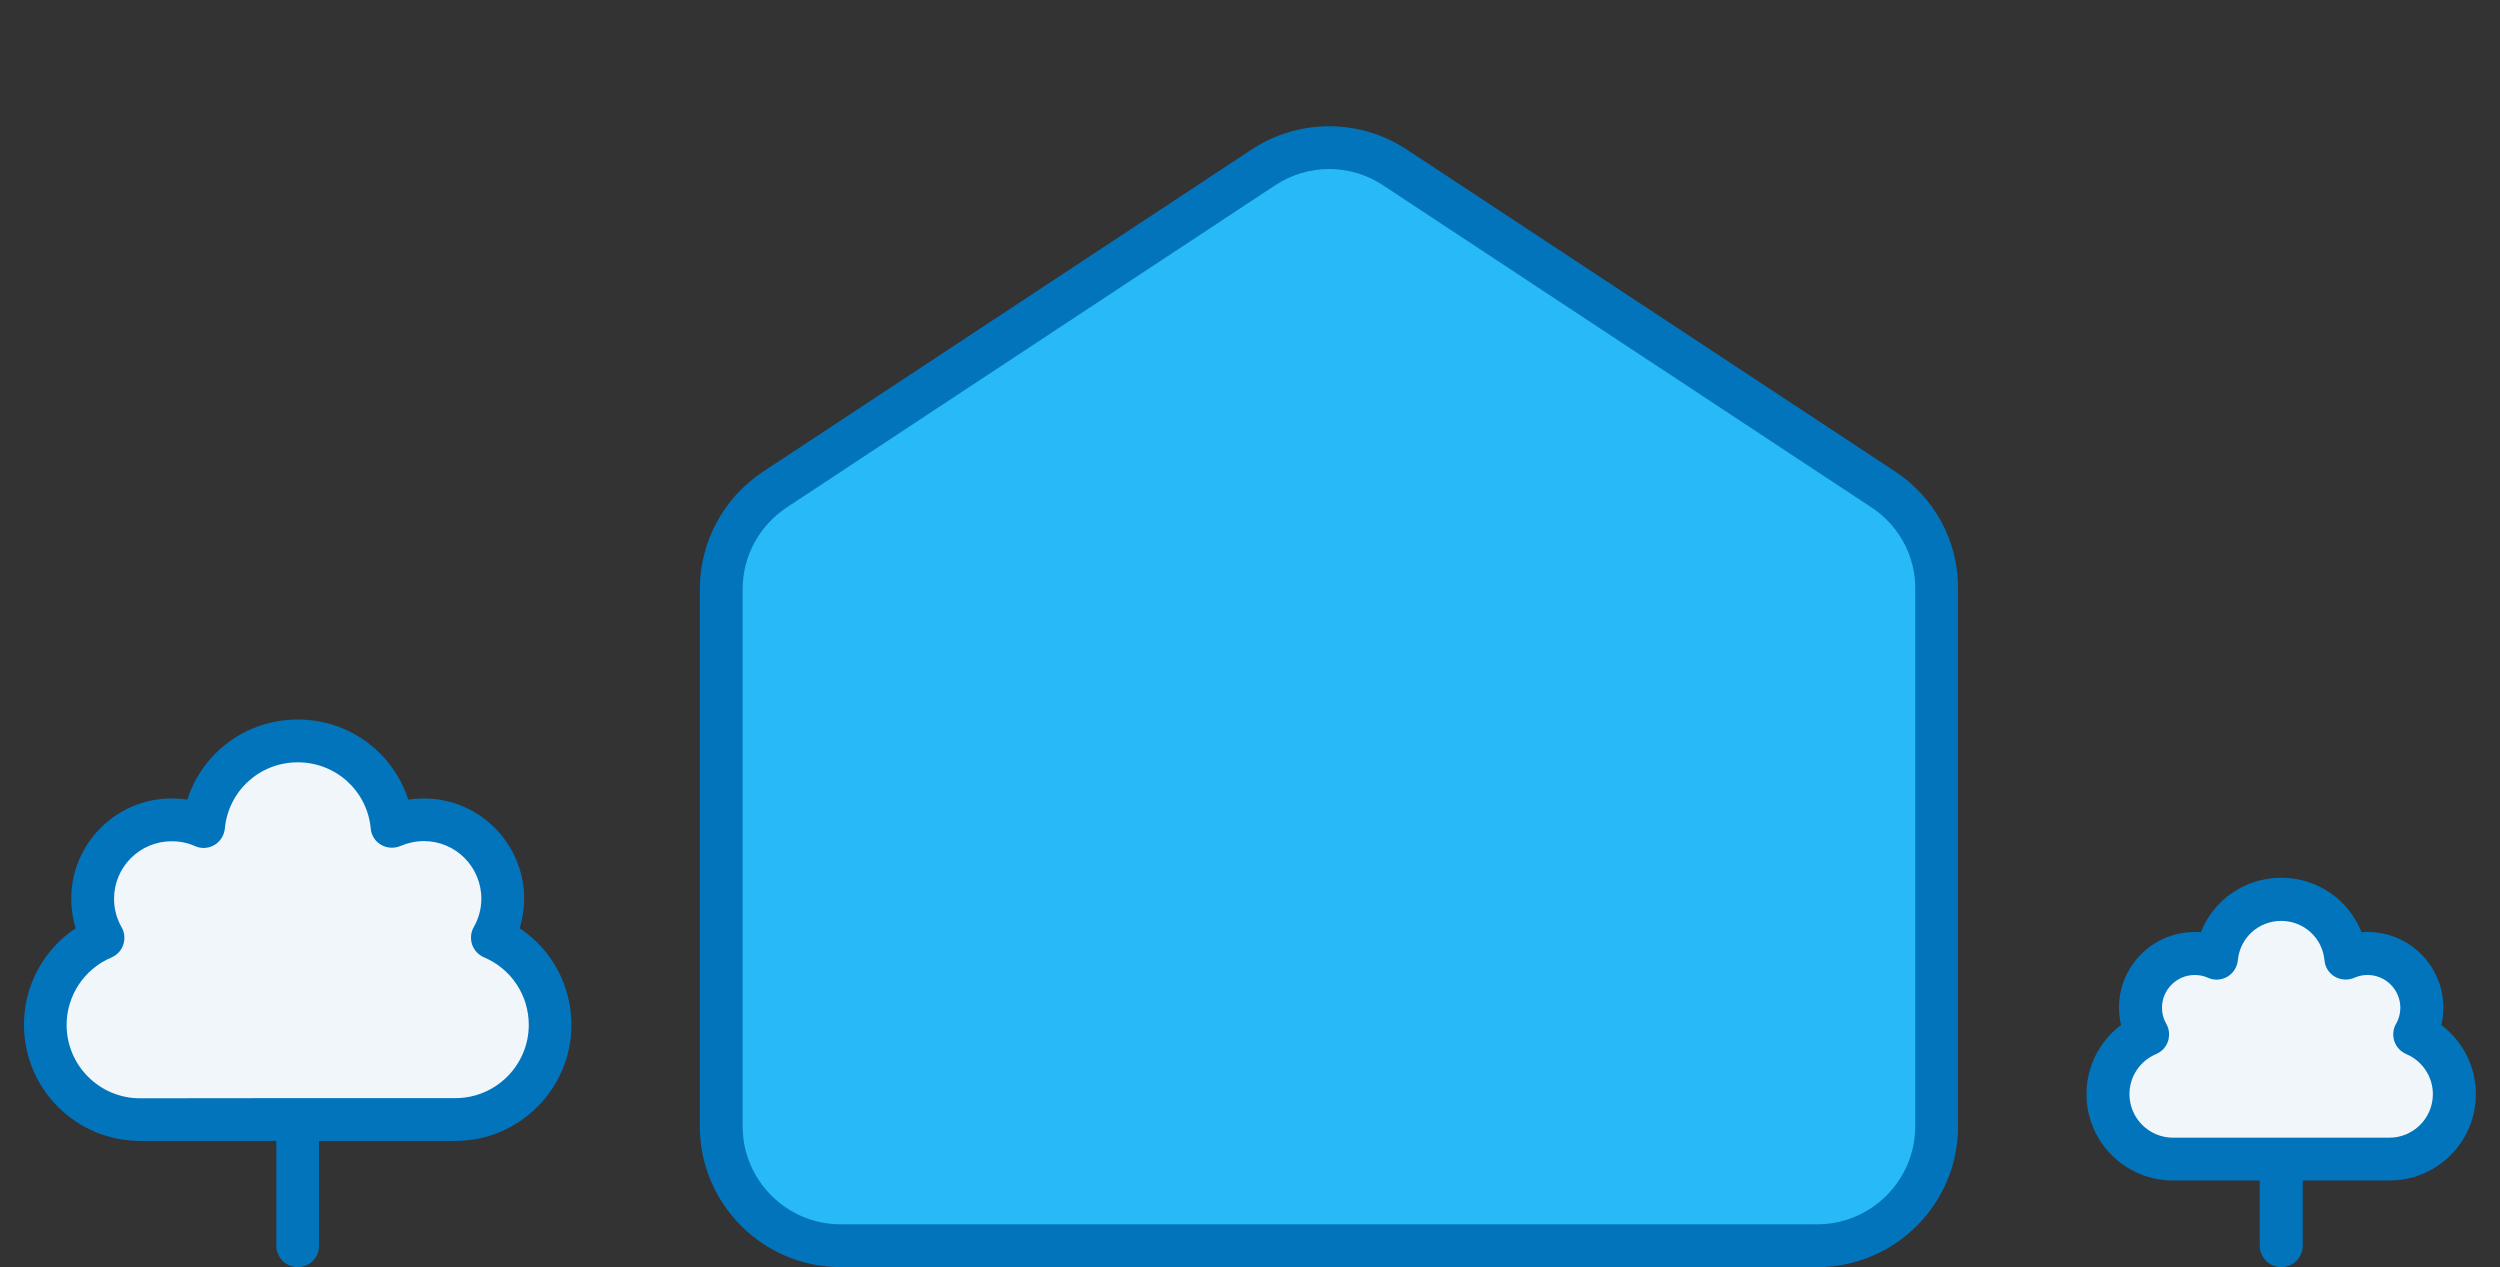
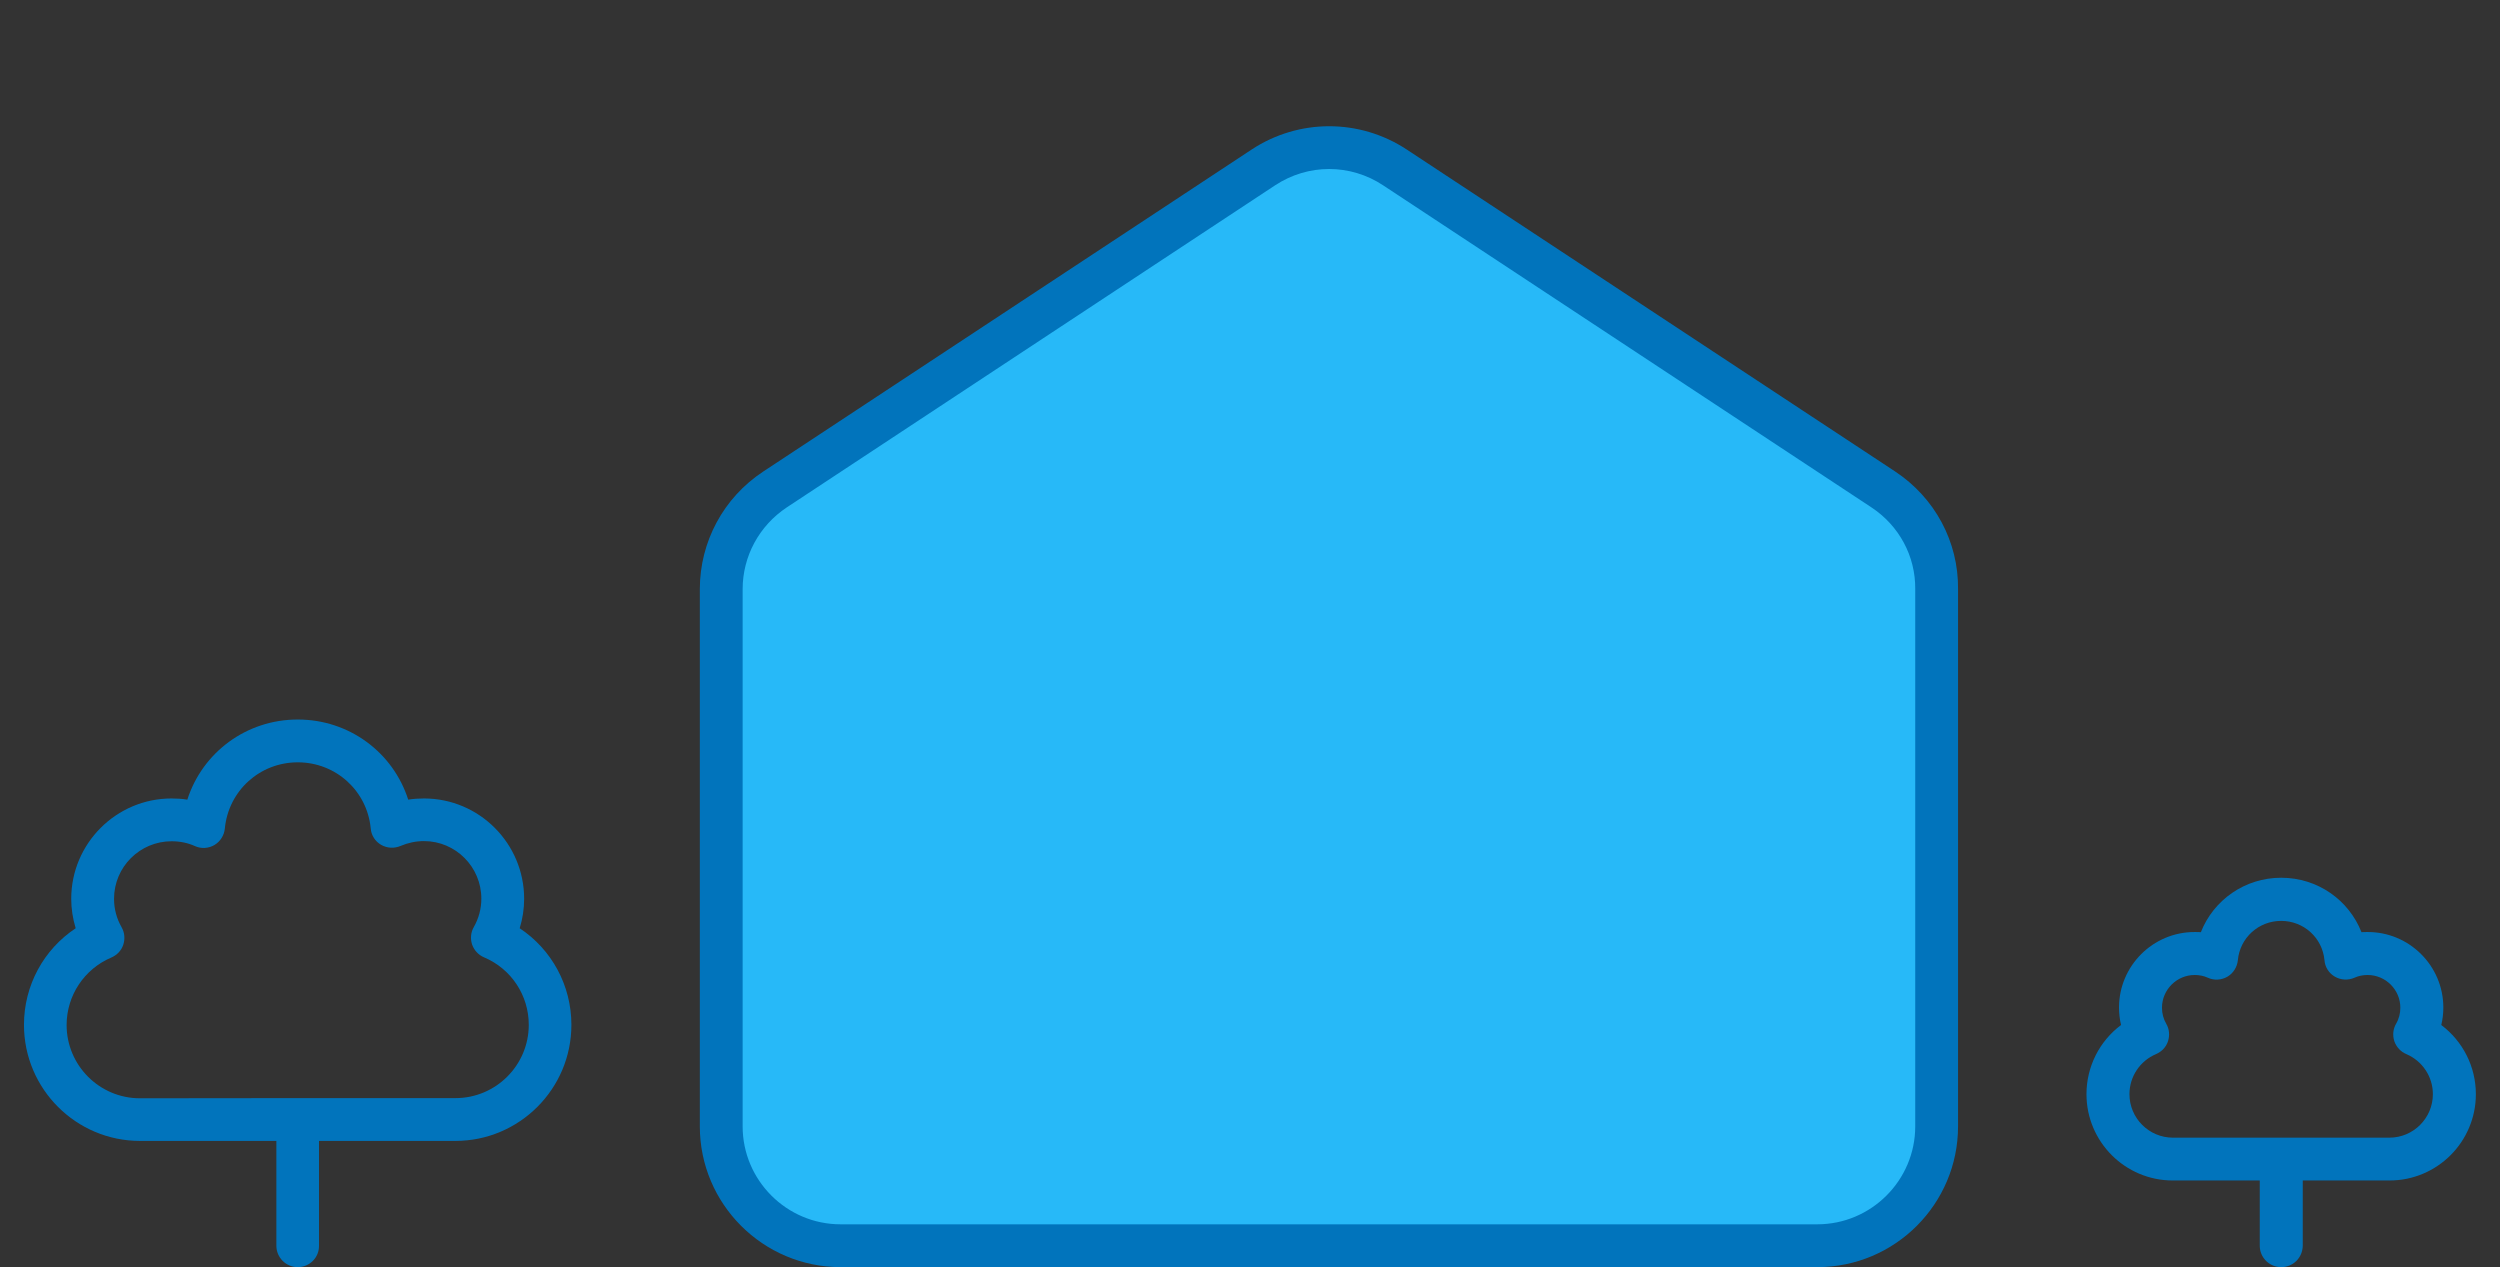
<svg xmlns="http://www.w3.org/2000/svg" version="1.1" id="Laag_1" x="0px" y="0px" viewBox="0 0 146 74" enable-background="new 0 0 146 74" xml:space="preserve">
  <rect x="0" y="0" width="146" height="74" fill="#333333" stroke="none" />
  <g>
    <g>
      <path fill="#27B9F8" d="M109.99,28.58L81.46,9.78c-2.33-1.54-5.35-1.54-7.68,0l-28.51,18.8c-1.96,1.29-3.14,3.47-3.14,5.82v6.28    v25.1c0,3.85,3.12,6.97,6.97,6.97h28.52h28.52c3.85,0,6.97-3.12,6.97-6.97V34.41C113.12,32.06,111.94,29.87,109.99,28.58z" />
      <path fill="#0174BC" d="M106.13,74H49.09c-4.53,0-8.22-3.69-8.22-8.22V34.41c0-2.77,1.38-5.34,3.7-6.87L73.1,8.73    c2.75-1.81,6.3-1.81,9.05,0l28.52,18.8l0,0c2.33,1.54,3.71,4.11,3.68,6.88v31.37C114.35,70.31,110.67,74,106.13,74z M77.62,9.87    c-1.1,0-2.19,0.32-3.15,0.95L45.95,29.63c-1.61,1.07-2.58,2.85-2.58,4.78v31.37c0,3.15,2.57,5.72,5.72,5.72h57.04    c3.15,0,5.72-2.57,5.72-5.72V34.41c0.02-1.93-0.94-3.71-2.56-4.78L80.77,10.82C79.82,10.19,78.72,9.87,77.62,9.87z" />
    </g>
    <g>
-       <path fill="#F0F6FA" d="M24.75,47.88c-0.66,0-1.3,0.14-1.87,0.39c-0.26-2.8-2.63-5-5.5-5s-5.24,2.19-5.5,5    c-0.57-0.25-1.2-0.39-1.87-0.39c-2.54,0-4.61,2.06-4.61,4.61c0,0.83,0.22,1.61,0.6,2.28c-1.98,0.84-3.37,2.8-3.37,5.09    c0,3.05,2.48,5.53,5.53,5.53h9.21v7.37v-7.38h9.21c3.05,0,5.53-2.48,5.53-5.53c0-2.29-1.39-4.25-3.37-5.09    c0.39-0.67,0.6-1.45,0.6-2.28C29.36,49.94,27.3,47.88,24.75,47.88z" />
      <path fill="#0174BC" d="M17.39,74c-0.69,0-1.25-0.56-1.25-1.25v-6.12H8.18c-3.74,0-6.78-3.04-6.78-6.78c0-2.3,1.15-4.4,3.02-5.64    c-0.17-0.56-0.26-1.14-0.26-1.72c0-3.23,2.63-5.86,5.86-5.86c0.31,0,0.62,0.02,0.92,0.07c0.88-2.75,3.44-4.68,6.45-4.68    s5.57,1.93,6.45,4.68c0.3-0.05,0.61-0.07,0.92-0.07c3.23,0,5.85,2.63,5.85,5.86c0,0.59-0.09,1.17-0.26,1.72    c1.87,1.24,3.02,3.34,3.02,5.64c0,3.74-3.04,6.78-6.78,6.78h-7.96v6.12C18.64,73.44,18.08,74,17.39,74z M17.39,64.13h9.21    c2.36,0,4.28-1.92,4.28-4.28c0-1.72-1.02-3.27-2.61-3.94c-0.33-0.14-0.58-0.41-0.7-0.75c-0.11-0.34-0.08-0.71,0.1-1.02    c0.29-0.51,0.44-1.07,0.44-1.66c0-1.85-1.5-3.36-3.35-3.36c-0.48,0-0.93,0.1-1.36,0.28c-0.37,0.16-0.79,0.14-1.14-0.06    c-0.35-0.2-0.58-0.56-0.61-0.96c-0.21-2.2-2.04-3.86-4.26-3.86s-4.05,1.66-4.26,3.87c-0.04,0.4-0.27,0.76-0.61,0.96    s-0.77,0.23-1.14,0.06c-0.42-0.19-0.88-0.28-1.36-0.28c-1.85,0-3.36,1.5-3.36,3.36c0,0.59,0.15,1.15,0.44,1.66    c0.18,0.31,0.21,0.68,0.1,1.02s-0.37,0.61-0.7,0.75c-1.58,0.67-2.61,2.22-2.61,3.94c0,2.36,1.92,4.28,4.28,4.28L17.39,64.13    L17.39,64.13z" />
    </g>
    <g>
-       <path fill="#F0F6FA" d="M138.29,55.67c-0.45,0-0.89,0.09-1.28,0.27c-0.18-1.93-1.81-3.43-3.78-3.43s-3.6,1.51-3.78,3.43    c-0.39-0.17-0.83-0.27-1.28-0.27c-1.75,0-3.16,1.42-3.16,3.16c0,0.57,0.15,1.1,0.42,1.57c-1.36,0.58-2.31,1.93-2.31,3.49    c0,2.1,1.7,3.79,3.79,3.79h6.32v5.06v-5.06h6.32c2.1,0,3.79-1.7,3.79-3.79c0-1.57-0.95-2.92-2.31-3.49c0.26-0.46,0.42-1,0.42-1.57    C141.46,57.08,140.04,55.67,138.29,55.67z" />
      <path fill="#0174BC" d="M133.22,74c-0.69,0-1.25-0.56-1.25-1.25v-3.81h-5.08c-2.78,0-5.04-2.26-5.04-5.04    c0-1.61,0.76-3.1,2.02-4.04c-0.08-0.33-0.12-0.68-0.12-1.02c0-2.43,1.98-4.41,4.41-4.41c0.12,0,0.25,0,0.37,0.01    c0.74-1.88,2.57-3.18,4.69-3.18c2.13,0,3.95,1.3,4.69,3.18c0.12-0.01,0.24-0.01,0.37-0.01c2.43,0,4.41,1.98,4.41,4.41    c0,0.35-0.04,0.69-0.12,1.02c1.25,0.94,2.02,2.42,2.02,4.04c0,2.78-2.26,5.04-5.04,5.04h-5.07v3.81    C134.47,73.44,133.93,74,133.22,74z M133.22,66.44h6.32c1.4,0,2.54-1.14,2.54-2.54c0-1.02-0.61-1.94-1.55-2.34    c-0.33-0.14-0.58-0.41-0.7-0.75c-0.11-0.34-0.08-0.71,0.1-1.02c0.17-0.29,0.25-0.61,0.25-0.94c0-1.05-0.86-1.91-1.91-1.91    c-0.27,0-0.53,0.05-0.77,0.16c-0.37,0.16-0.79,0.14-1.14-0.06s-0.58-0.56-0.61-0.96c-0.12-1.31-1.21-2.3-2.53-2.3    s-2.41,0.99-2.53,2.3c-0.04,0.4-0.27,0.76-0.61,0.96c-0.35,0.2-0.77,0.23-1.14,0.06c-0.24-0.11-0.5-0.16-0.77-0.16    c-1.05,0-1.91,0.86-1.91,1.91c0,0.34,0.08,0.65,0.25,0.94c0.18,0.31,0.21,0.68,0.1,1.02s-0.37,0.61-0.7,0.75    c-0.94,0.4-1.55,1.32-1.55,2.34c0,1.4,1.14,2.54,2.54,2.54H133.22z" />
    </g>
  </g>
</svg>